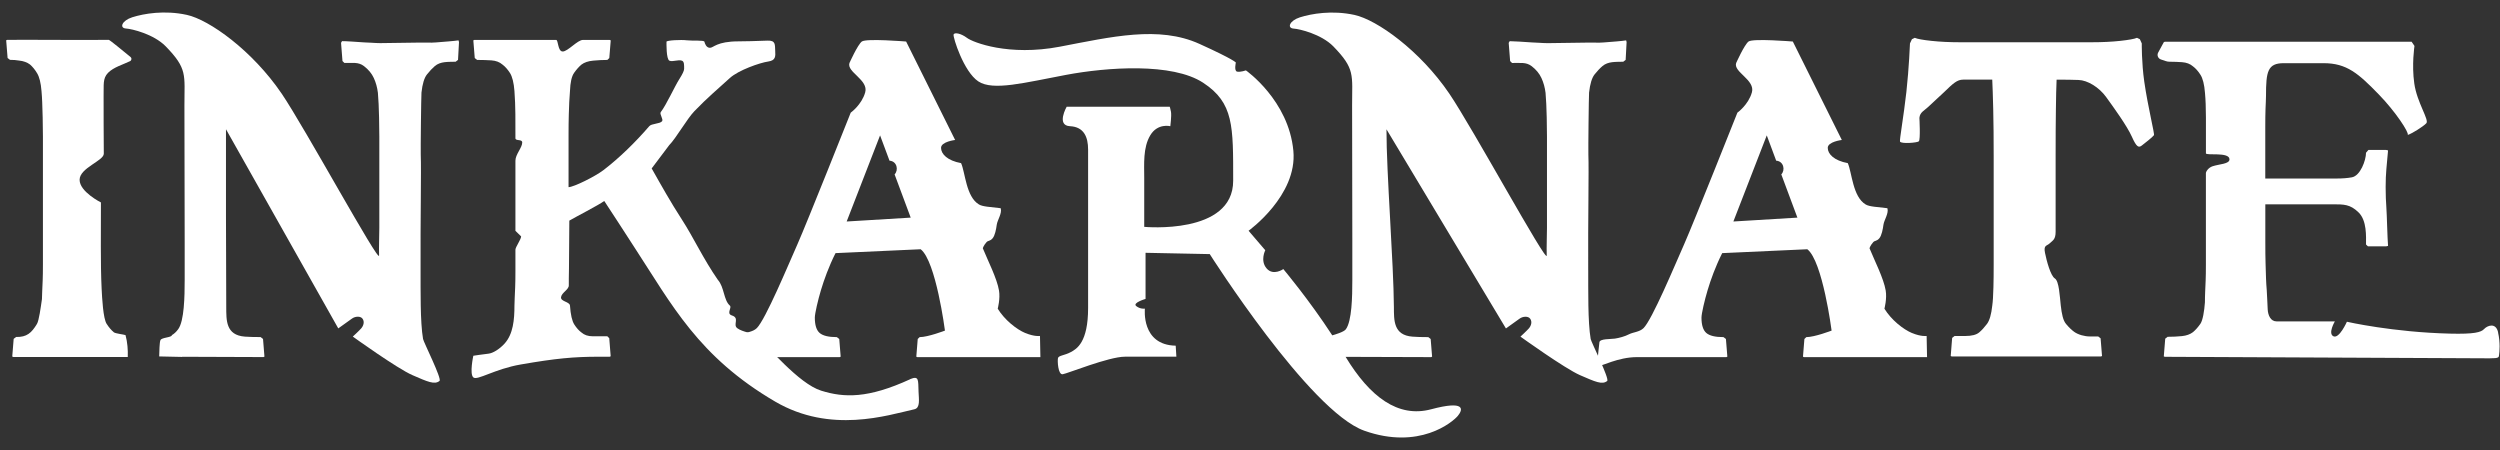
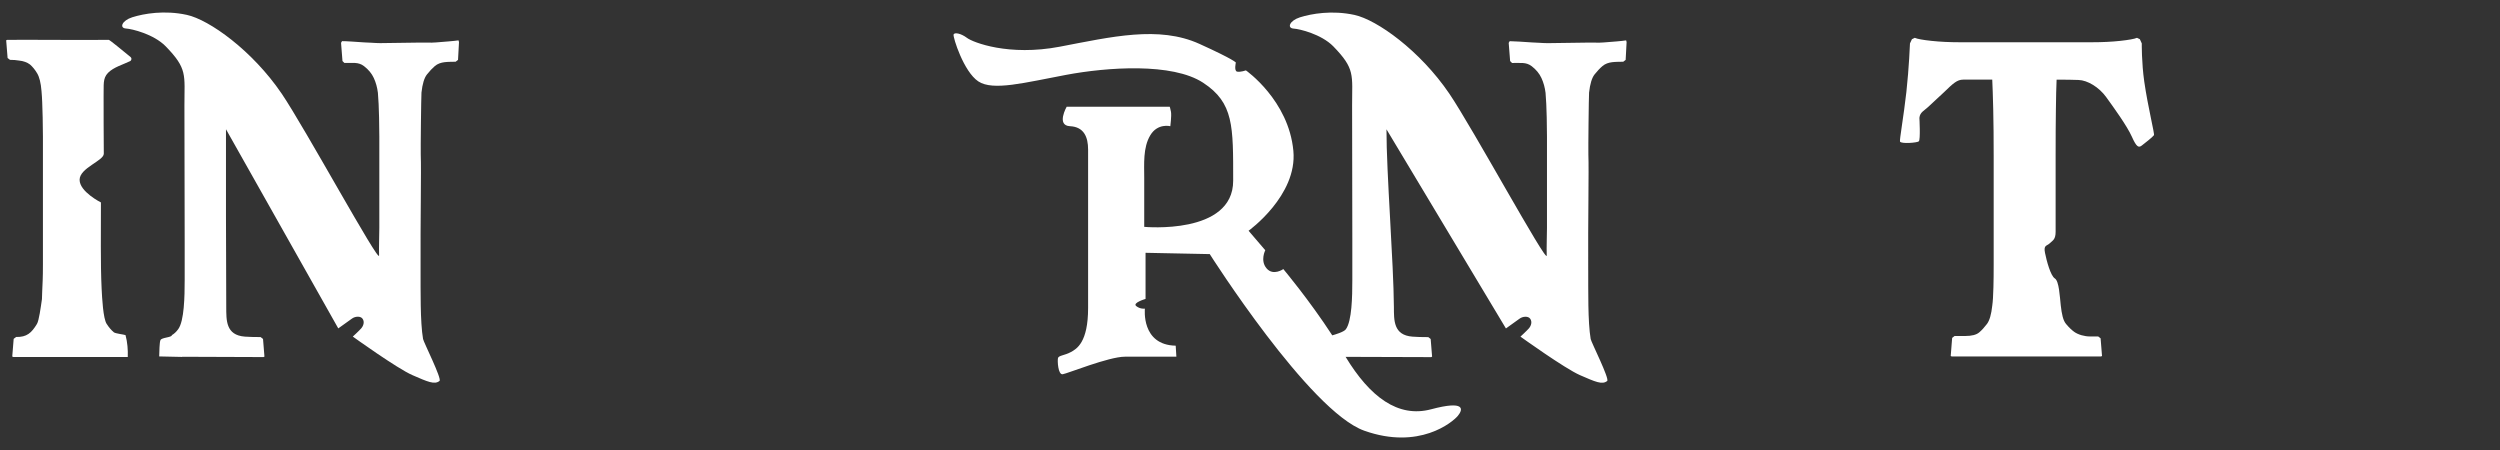
<svg xmlns="http://www.w3.org/2000/svg" width="100" height="18" viewBox="0 0 100 18" fill="none">
  <rect x="0" y="0" width="100" height="18" fill="#333333" stroke="none" />
  <path d="M18.34 1.614C18.25 1.628 18.123 1.641 17.957 1.655C17.791 1.669 17.619 1.683 17.44 1.697C17.261 1.711 17.271 1.704 17.106 1.704H16.723L15.21 1.725C15.12 1.725 14.993 1.719 14.828 1.708C14.662 1.697 14.742 1.708 14.57 1.696C14.398 1.684 14.229 1.673 14.063 1.662C13.898 1.651 13.769 1.646 13.681 1.646L13.642 1.714L13.699 2.442L13.776 2.518C14.099 2.526 14.331 2.469 14.56 2.645C14.739 2.783 14.87 2.941 14.953 3.122C15.036 3.303 15.09 3.499 15.116 3.712C15.129 3.861 15.139 4.011 15.145 4.16C15.15 4.309 15.158 4.49 15.163 4.702C15.169 4.914 15.173 5.169 15.173 5.468V9.112C15.173 9.437 15.152 9.86 15.163 10.22C15.175 10.581 12.191 5.105 11.267 3.745C10.093 2.019 8.37 0.79 7.473 0.595C6.575 0.399 5.753 0.545 5.292 0.69C4.872 0.823 4.764 1.124 5.042 1.141C5.276 1.155 6.143 1.363 6.622 1.847C7.506 2.755 7.377 2.982 7.377 4.218C7.377 5.453 7.387 7.892 7.387 9.642V11.202C7.387 11.862 7.37 12.838 7.128 13.168C7.046 13.279 6.965 13.353 6.876 13.404C6.873 13.504 6.468 13.493 6.418 13.605C6.379 13.691 6.373 14.065 6.368 14.257C6.518 14.257 7.123 14.277 7.277 14.277L7.29 14.271C8.256 14.276 9.56 14.283 10.54 14.283L10.578 14.265L10.521 13.558L10.425 13.483C10.17 13.483 9.96 13.477 9.794 13.465C9.027 13.407 9.053 12.805 9.05 12.284C9.039 10.534 9.036 6.895 9.039 5.17L13.531 13.136C13.531 13.136 13.973 12.822 14.081 12.742C14.206 12.651 14.425 12.632 14.506 12.754C14.588 12.876 14.539 13.032 14.446 13.138C14.353 13.243 14.112 13.463 14.112 13.463C14.112 13.463 15.887 14.741 16.494 15.004C17.101 15.268 17.383 15.399 17.581 15.237C17.683 15.154 16.944 13.687 16.922 13.559C16.804 12.873 16.827 11.601 16.823 10.81C16.813 8.785 16.856 6.83 16.83 6.18C16.823 5.977 16.846 3.875 16.859 3.702C16.897 3.355 16.97 3.114 17.079 2.977C17.187 2.841 17.293 2.729 17.394 2.643C17.62 2.451 17.92 2.479 18.226 2.469L18.321 2.396L18.36 1.683L18.341 1.615L18.34 1.614Z" fill="white" />
  <path d="M5.022 13.405C4.962 13.379 4.615 13.343 4.554 13.292C4.451 13.206 4.355 13.093 4.267 12.957C4.125 12.74 4.084 11.929 4.065 11.546C4.015 10.524 4.041 9.212 4.037 8.097C4.037 8.097 3.184 7.672 3.184 7.193C3.184 6.715 4.152 6.434 4.152 6.148C4.152 5.862 4.137 4.021 4.144 3.823C4.158 3.401 4.099 3.142 4.321 2.914C4.542 2.687 4.931 2.579 5.201 2.447C5.266 2.415 5.278 2.328 5.221 2.281C4.966 2.07 4.387 1.594 4.352 1.594C3.392 1.607 1.239 1.586 0.286 1.594L0.247 1.612L0.304 2.32L0.4 2.394C0.604 2.394 0.582 2.404 0.76 2.422C0.939 2.44 1.086 2.494 1.2 2.58C1.301 2.668 1.399 2.785 1.487 2.934C1.576 3.082 1.634 3.318 1.66 3.64C1.673 3.788 1.683 3.938 1.688 4.086C1.694 4.234 1.701 4.487 1.707 4.698C1.713 4.908 1.717 5.162 1.717 5.46V10.589C1.717 10.837 1.714 11.048 1.707 11.221C1.7 11.395 1.694 11.54 1.688 11.658C1.681 11.776 1.678 11.879 1.678 11.965C1.627 12.311 1.56 12.823 1.477 12.959C1.259 13.318 1.071 13.489 0.643 13.479L0.547 13.554L0.49 14.261L0.529 14.279C2.013 14.276 3.695 14.277 5.111 14.279C5.121 13.989 5.098 13.694 5.022 13.408V13.405Z" fill="white" />
  <path d="M63.528 10.81C63.517 8.785 63.56 6.83 63.535 6.18C63.528 5.977 63.55 3.875 63.563 3.702C63.602 3.355 63.675 3.114 63.783 2.977C63.892 2.841 63.997 2.729 64.099 2.643C64.325 2.451 64.624 2.479 64.93 2.469L65.026 2.396L65.064 1.683L65.046 1.615C64.956 1.629 64.829 1.643 64.663 1.657C64.497 1.671 64.325 1.685 64.146 1.698C63.967 1.712 63.977 1.705 63.812 1.705H63.429L61.916 1.726C61.826 1.726 61.699 1.721 61.534 1.71C61.368 1.698 61.448 1.71 61.276 1.697C61.104 1.686 60.935 1.675 60.769 1.664C60.604 1.653 60.475 1.647 60.387 1.647L60.348 1.715L60.405 2.443L60.482 2.519C60.805 2.528 61.036 2.471 61.267 2.647C61.445 2.784 61.576 2.942 61.659 3.124C61.742 3.304 61.796 3.501 61.822 3.713C61.835 3.863 61.845 4.013 61.851 4.161C61.856 4.311 61.864 4.491 61.869 4.703C61.875 4.915 61.879 5.17 61.879 5.47V9.114C61.879 9.438 61.858 9.861 61.869 10.222C61.881 10.582 58.897 5.107 57.973 3.746C56.8 2.02 55.078 0.793 54.179 0.597C53.281 0.402 52.459 0.548 51.998 0.693C51.578 0.826 51.47 1.127 51.748 1.144C51.982 1.158 52.849 1.366 53.328 1.85C54.212 2.758 54.084 2.985 54.084 4.221C54.084 5.456 54.093 7.895 54.093 9.645V11.205C54.093 11.865 54.076 12.841 53.834 13.171C53.751 13.284 53.388 13.385 53.291 13.414C52.371 11.999 51.333 10.763 51.333 10.763C51.333 10.763 50.931 11.048 50.664 10.736C50.397 10.424 50.611 10.01 50.611 10.01L49.943 9.23C49.943 9.23 51.901 7.824 51.735 6.036C51.548 4.01 49.836 2.815 49.836 2.815C49.836 2.815 49.621 2.892 49.487 2.866C49.353 2.84 49.434 2.503 49.434 2.503C49.434 2.503 49.391 2.396 47.977 1.755C46.35 1.018 44.459 1.474 42.391 1.868C40.349 2.257 38.92 1.697 38.679 1.515C38.438 1.334 38.171 1.281 38.143 1.385C38.116 1.489 38.545 2.866 39.133 3.256C39.722 3.645 40.979 3.307 42.638 2.996C44.297 2.684 46.892 2.503 48.123 3.308C49.354 4.114 49.327 5.048 49.327 7.23C49.327 9.411 45.769 9.074 45.769 9.074V7.126C45.769 6.554 45.716 5.905 46.011 5.412C46.305 4.918 46.813 5.048 46.813 5.048C46.813 5.048 46.866 4.632 46.84 4.477C46.813 4.322 46.788 4.269 46.788 4.269H42.667C42.667 4.269 42.238 5.022 42.801 5.048C43.362 5.075 43.524 5.489 43.524 5.983V12.32C43.524 13.697 43.07 13.956 42.828 14.086C42.587 14.217 42.347 14.217 42.32 14.321C42.293 14.425 42.32 14.996 42.507 14.97C42.694 14.943 44.352 14.268 44.995 14.268H47.055L47.028 13.827C45.636 13.801 45.796 12.346 45.796 12.346C45.796 12.346 45.609 12.373 45.448 12.242C45.288 12.112 45.822 11.957 45.822 11.957V10.112L48.39 10.164C48.39 10.164 52.377 16.449 54.571 17.228C56.764 18.008 58.103 16.89 58.316 16.631C58.53 16.371 58.61 16.007 57.246 16.371C55.919 16.725 54.795 15.874 53.824 14.274C54.776 14.279 56.303 14.285 57.246 14.285L57.284 14.267L57.227 13.559L57.132 13.485C56.876 13.485 56.666 13.479 56.5 13.466C55.733 13.408 55.759 12.806 55.756 12.285C55.745 10.535 55.456 6.897 55.459 5.172L60.237 13.138C60.237 13.138 60.679 12.823 60.786 12.744C60.912 12.653 61.131 12.633 61.212 12.755C61.294 12.877 61.245 13.034 61.152 13.139C61.058 13.245 60.818 13.465 60.818 13.465C60.818 13.465 62.593 14.742 63.2 15.006C63.806 15.269 64.089 15.401 64.287 15.239C64.389 15.155 63.65 13.688 63.627 13.561C63.51 12.874 63.533 11.603 63.529 10.811L63.528 10.81Z" fill="white" />
-   <path d="M36.41 15.168C34.714 15.947 33.763 15.911 32.85 15.628C31.939 15.345 30.716 13.839 30.206 13.397C30.132 13.333 29.708 13.286 29.495 13.131C29.297 12.987 29.605 12.723 29.276 12.618C29.037 12.54 29.294 12.31 29.192 12.221C28.944 12.005 28.972 11.482 28.717 11.198C28.134 10.36 27.73 9.481 27.275 8.781C26.823 8.081 26.461 7.436 26.067 6.737L26.767 5.808C27.047 5.523 27.477 4.756 27.777 4.445C28.324 3.881 28.659 3.609 29.194 3.121C29.538 2.808 30.396 2.508 30.733 2.46C31.028 2.417 31.022 2.254 31.008 2.026C30.993 1.797 31.038 1.611 30.698 1.625C30.271 1.643 29.755 1.654 29.548 1.654C28.664 1.654 28.545 1.912 28.398 1.912C28.251 1.912 28.192 1.74 28.177 1.669C28.161 1.599 27.691 1.64 27.47 1.612C27.248 1.583 26.66 1.612 26.66 1.669C26.66 1.726 26.645 2.371 26.778 2.428C26.911 2.485 27.133 2.371 27.28 2.428C27.374 2.465 27.365 2.616 27.365 2.754C27.365 2.828 27.301 2.964 27.174 3.163C26.994 3.443 26.651 4.2 26.43 4.485C26.37 4.563 26.546 4.772 26.483 4.849C26.393 4.96 26.064 4.937 25.971 5.047C25.407 5.701 24.771 6.32 24.139 6.804C23.806 7.058 22.959 7.48 22.742 7.487V5.39C22.742 5.136 22.745 4.774 22.752 4.581C22.758 4.39 22.765 4.222 22.77 4.079C22.776 3.936 22.786 3.791 22.799 3.642C22.812 3.296 22.866 3.054 22.962 2.917C23.058 2.781 23.156 2.669 23.259 2.583C23.373 2.497 23.53 2.443 23.729 2.425C23.926 2.407 24.114 2.397 24.294 2.397L24.372 2.322L24.429 1.615L24.39 1.597H23.317C23.1 1.597 22.712 2.06 22.509 2.06C22.306 2.06 22.335 1.597 22.246 1.597H18.971L18.933 1.615L18.99 2.322L19.085 2.397C19.29 2.397 19.481 2.404 19.66 2.415C19.838 2.428 19.985 2.483 20.099 2.583C20.201 2.658 20.301 2.769 20.397 2.917C20.492 3.066 20.552 3.308 20.578 3.642C20.624 4.233 20.617 4.885 20.617 5.528C20.617 5.653 20.889 5.552 20.889 5.7C20.889 5.907 20.617 6.174 20.617 6.427V9.233L20.845 9.456C20.845 9.573 20.617 9.883 20.617 9.987V10.85C20.617 11.098 20.614 11.309 20.607 11.482C20.599 11.655 20.594 11.801 20.588 11.919C20.581 12.037 20.578 12.139 20.578 12.225C20.578 12.786 20.528 13.361 20.184 13.742C19.982 13.966 19.715 14.129 19.537 14.147C19.358 14.165 18.933 14.23 18.933 14.23C18.933 14.23 18.774 14.957 18.933 15.096C19.091 15.234 19.781 14.76 20.831 14.579C22.239 14.334 22.956 14.269 23.949 14.269H24.389L24.427 14.251L24.37 13.527L24.293 13.451H23.709C23.523 13.451 23.373 13.401 23.259 13.3C23.156 13.225 23.06 13.117 22.972 12.98C22.882 12.841 22.825 12.59 22.799 12.224C22.786 12.063 22.413 12.065 22.442 11.883C22.471 11.701 22.758 11.582 22.752 11.414C22.745 11.246 22.759 11.016 22.759 10.738C22.759 10.423 22.773 9.329 22.773 8.825C23.032 8.672 23.91 8.225 24.17 8.039C24.336 8.286 24.527 8.579 24.744 8.917C24.962 9.255 25.179 9.591 25.396 9.924C26.867 12.173 27.935 14.269 31.009 16.065C33.224 17.359 35.495 16.613 36.575 16.371C36.816 16.317 36.754 15.977 36.742 15.668C36.724 15.2 36.767 15.019 36.408 15.164L36.41 15.168Z" fill="white" />
-   <path d="M41.017 13.324C40.659 13.175 40.182 12.794 39.909 12.348C39.909 12.348 40.016 11.948 39.96 11.62C39.879 11.136 39.515 10.428 39.313 9.932C39.313 9.932 39.333 9.832 39.459 9.689C39.526 9.613 39.6 9.656 39.706 9.53C39.8 9.418 39.847 9.164 39.87 8.989C39.897 8.795 40.092 8.53 40.027 8.328C39.619 8.278 39.312 8.27 39.159 8.179C38.638 7.87 38.611 6.891 38.443 6.525C37.898 6.425 37.642 6.162 37.642 5.914C37.642 5.666 38.205 5.599 38.205 5.599L36.245 1.661C36.245 1.661 34.643 1.529 34.473 1.661C34.303 1.793 33.978 2.521 33.978 2.521C33.858 2.883 34.75 3.196 34.608 3.695C34.467 4.194 34.029 4.506 34.029 4.506C34.029 4.506 32.273 8.924 31.899 9.767C31.525 10.61 30.616 12.791 30.27 13.127C30.111 13.282 29.859 13.285 29.694 13.371C29.528 13.458 29.294 13.519 29.128 13.544C28.962 13.569 28.531 13.544 28.509 13.687C28.488 13.83 28.961 13.991 28.961 13.991C28.961 13.991 29.165 14.12 29.262 14.15C29.359 14.181 29.254 14.285 30.008 14.285H33.589L33.627 14.267L33.57 13.559L33.474 13.485C33.142 13.485 32.913 13.429 32.784 13.317C32.657 13.206 32.593 13.001 32.593 12.704C32.593 12.543 32.721 11.993 32.837 11.608C32.963 11.19 33.15 10.663 33.421 10.125L36.827 9.97C37.439 10.445 37.798 13.224 37.798 13.224C37.798 13.224 37.118 13.485 36.786 13.485L36.709 13.559L36.652 14.267L36.691 14.285H41.616L41.599 13.439C41.599 13.439 41.377 13.472 41.019 13.322L41.017 13.324ZM33.866 8.862L35.203 5.415L35.58 6.427C35.881 6.449 35.95 6.803 35.784 6.976L36.428 8.705L33.866 8.86V8.862Z" fill="white" />
-   <path d="M76.485 13.324C76.127 13.175 75.65 12.794 75.377 12.348C75.377 12.348 75.484 11.948 75.428 11.62C75.347 11.136 74.983 10.428 74.781 9.932C74.781 9.932 74.801 9.832 74.927 9.689C74.994 9.613 75.068 9.656 75.174 9.53C75.268 9.418 75.315 9.164 75.338 8.989C75.365 8.795 75.56 8.53 75.495 8.328C75.087 8.278 74.78 8.27 74.627 8.179C74.106 7.87 74.078 6.891 73.911 6.525C73.366 6.425 73.11 6.162 73.11 5.914C73.11 5.666 73.673 5.599 73.673 5.599L71.713 1.661C71.713 1.661 70.111 1.529 69.941 1.661C69.771 1.793 69.446 2.521 69.446 2.521C69.326 2.883 70.218 3.196 70.076 3.695C69.935 4.194 69.496 4.506 69.496 4.506C69.496 4.506 67.741 8.924 67.367 9.767C66.993 10.61 66.084 12.791 65.739 13.127C65.579 13.282 65.327 13.285 65.161 13.371C64.996 13.458 64.761 13.519 64.596 13.544C64.43 13.569 63.999 13.544 63.977 13.687C63.956 13.83 63.914 14.287 63.914 14.287C63.914 14.287 63.862 14.599 63.957 14.63C64.053 14.66 64.722 14.285 65.474 14.285H69.055L69.094 14.267L69.037 13.559L68.941 13.485C68.608 13.485 68.379 13.429 68.251 13.317C68.124 13.206 68.059 13.001 68.059 12.704C68.059 12.543 68.188 11.993 68.304 11.608C68.429 11.19 68.617 10.663 68.888 10.125L72.293 9.97C72.906 10.445 73.264 13.224 73.264 13.224C73.264 13.224 72.584 13.485 72.253 13.485L72.176 13.559L72.119 14.267L72.157 14.285H77.082L77.065 13.439C77.065 13.439 76.844 13.472 76.485 13.322V13.324ZM69.334 8.862L70.671 5.415L71.047 6.427C71.349 6.449 71.418 6.803 71.252 6.976L71.896 8.705L69.334 8.86V8.862Z" fill="white" />
  <path d="M85.671 1.736L85.594 1.568L85.479 1.513C85.376 1.557 85.154 1.597 84.809 1.635C84.465 1.672 84.088 1.69 83.68 1.69H78.391C77.982 1.69 77.605 1.672 77.261 1.635C76.916 1.599 76.692 1.557 76.591 1.513L76.477 1.568L76.399 1.736C76.399 1.736 76.362 2.708 76.255 3.68C76.148 4.649 75.971 5.62 76.001 5.666C76.061 5.76 76.679 5.713 76.752 5.654C76.825 5.596 76.776 4.714 76.776 4.714C76.801 4.479 76.965 4.437 77.176 4.232C77.334 4.079 77.638 3.808 77.758 3.691C78.121 3.339 78.283 3.185 78.528 3.185H79.69C79.703 3.446 79.716 3.842 79.729 4.376C79.742 4.91 79.747 5.566 79.747 6.248V10.584C79.747 10.832 79.745 11.312 79.737 11.485C79.73 11.658 79.725 11.804 79.719 11.923C79.712 12.041 79.703 12.144 79.69 12.23C79.652 12.578 79.582 12.819 79.48 12.956C79.377 13.092 79.276 13.204 79.173 13.292C79.059 13.392 78.87 13.44 78.608 13.44H78.182L78.086 13.516L78.029 14.24L78.068 14.258H84.042L84.081 14.24L84.024 13.533L83.928 13.458H83.592C83.384 13.458 83.127 13.389 82.965 13.272C82.863 13.197 82.754 13.094 82.64 12.956C82.525 12.82 82.47 12.571 82.43 12.213C82.391 11.869 82.365 11.242 82.194 11.138C82.024 11.034 81.864 10.434 81.8 10.114C81.736 9.793 81.874 9.845 81.991 9.731C82.108 9.617 82.225 9.585 82.225 9.271V6.224C82.225 5.519 82.228 4.87 82.236 4.375C82.241 3.88 82.251 3.483 82.264 3.186C82.663 3.186 82.871 3.189 83.144 3.199C83.494 3.21 83.955 3.48 84.245 3.881C84.535 4.282 85.081 5.033 85.274 5.467C85.466 5.901 85.552 5.914 85.674 5.819C85.795 5.725 86.098 5.491 86.158 5.408C86.192 5.361 85.916 4.28 85.771 3.268C85.661 2.504 85.671 1.736 85.671 1.736Z" fill="white" />
-   <path d="M99.925 13.293C99.83 12.881 99.488 13.028 99.365 13.16C99.243 13.293 98.97 13.369 97.999 13.345C95.702 13.289 93.876 12.87 93.876 12.87C93.876 12.87 93.571 13.558 93.339 13.452C93.106 13.345 93.394 12.856 93.394 12.856H91.065C90.823 12.856 90.721 12.609 90.708 12.378C90.695 12.182 90.683 11.754 90.67 11.608C90.657 11.463 90.647 11.307 90.641 11.142C90.634 10.977 90.628 10.78 90.623 10.549C90.615 10.317 90.613 10.025 90.613 9.671V8.172H93.284C93.762 8.172 94.006 8.169 94.343 8.497C94.68 8.824 94.641 9.463 94.641 9.781L94.718 9.854H95.445L95.522 9.836C95.496 9.539 95.475 8.566 95.455 8.312C95.436 8.058 95.426 7.783 95.426 7.484C95.426 7.211 95.436 6.97 95.455 6.759C95.473 6.548 95.496 6.3 95.522 6.016L95.445 5.998H94.736L94.641 6.109C94.639 6.418 94.413 7.031 94.075 7.093C93.902 7.125 93.695 7.141 93.452 7.141H90.611V5.07C90.611 4.789 90.614 4.549 90.621 4.353C90.627 4.157 90.64 3.986 90.64 3.838C90.64 2.86 90.704 2.527 91.35 2.527H92.944C93.869 2.527 94.333 2.935 95.156 3.782C95.812 4.456 96.37 5.303 96.31 5.398C96.475 5.345 96.929 5.063 97.053 4.93C97.177 4.797 96.68 4.103 96.572 3.343C96.463 2.583 96.579 1.838 96.579 1.838L96.465 1.67H86.591L86.552 1.688L86.326 2.104C86.269 2.21 86.322 2.34 86.438 2.379L86.632 2.444C86.68 2.461 86.733 2.469 86.785 2.469C86.959 2.47 87.125 2.476 87.28 2.487C87.459 2.5 87.606 2.555 87.72 2.655C87.822 2.73 87.922 2.841 88.017 2.989C88.113 3.137 88.173 3.38 88.199 3.714C88.212 3.863 88.222 4.012 88.227 4.161C88.233 4.309 88.237 4.489 88.237 4.7V6.132C88.237 6.236 89.179 6.063 89.179 6.374C89.179 6.562 88.779 6.56 88.504 6.65C88.33 6.707 88.236 6.867 88.236 6.926V10.592C88.236 10.84 88.233 11.051 88.226 11.224C88.219 11.397 88.213 11.543 88.207 11.661C88.2 11.779 88.197 12.005 88.197 12.092C88.172 12.439 88.112 12.816 88.016 12.952C87.92 13.089 87.822 13.2 87.719 13.286C87.605 13.373 87.457 13.426 87.279 13.444C87.1 13.462 86.909 13.472 86.705 13.472L86.609 13.547L86.552 14.254L86.591 14.272C87.195 14.272 99.185 14.333 99.581 14.333C99.977 14.333 99.95 14.293 99.964 14.187C99.978 14.08 100.018 13.71 99.922 13.298L99.925 13.293Z" fill="white" />
</svg>